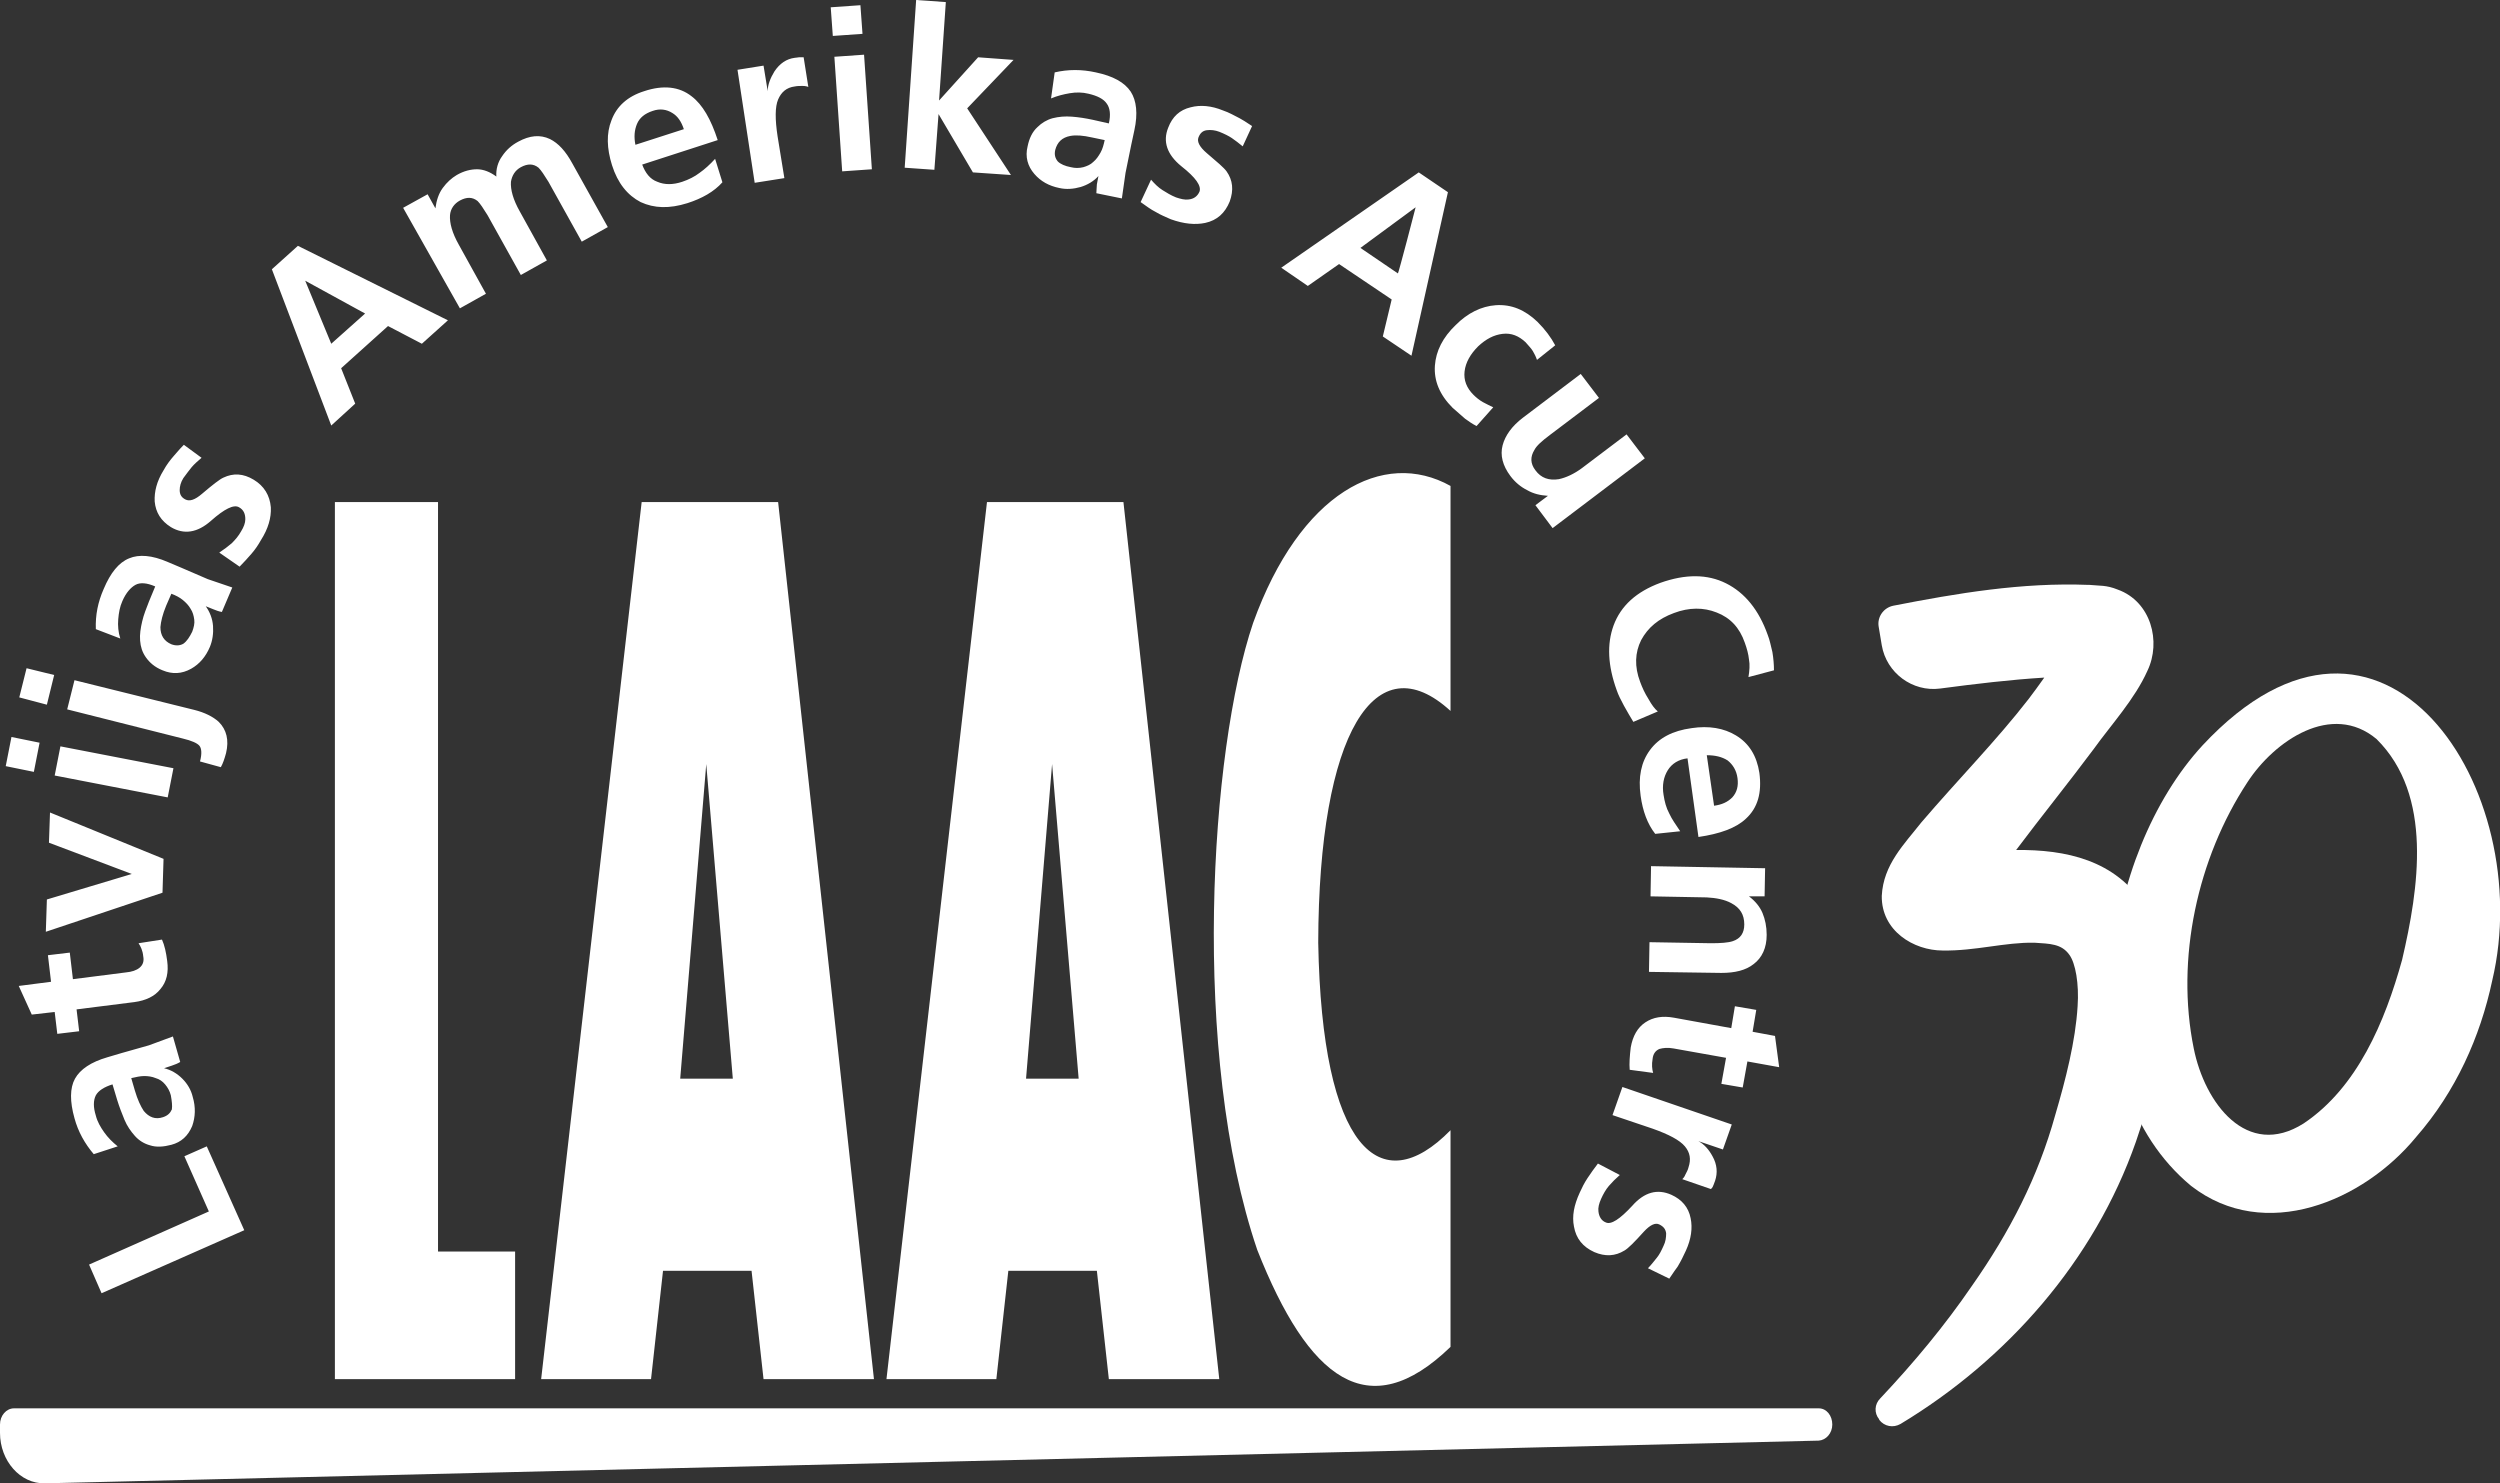
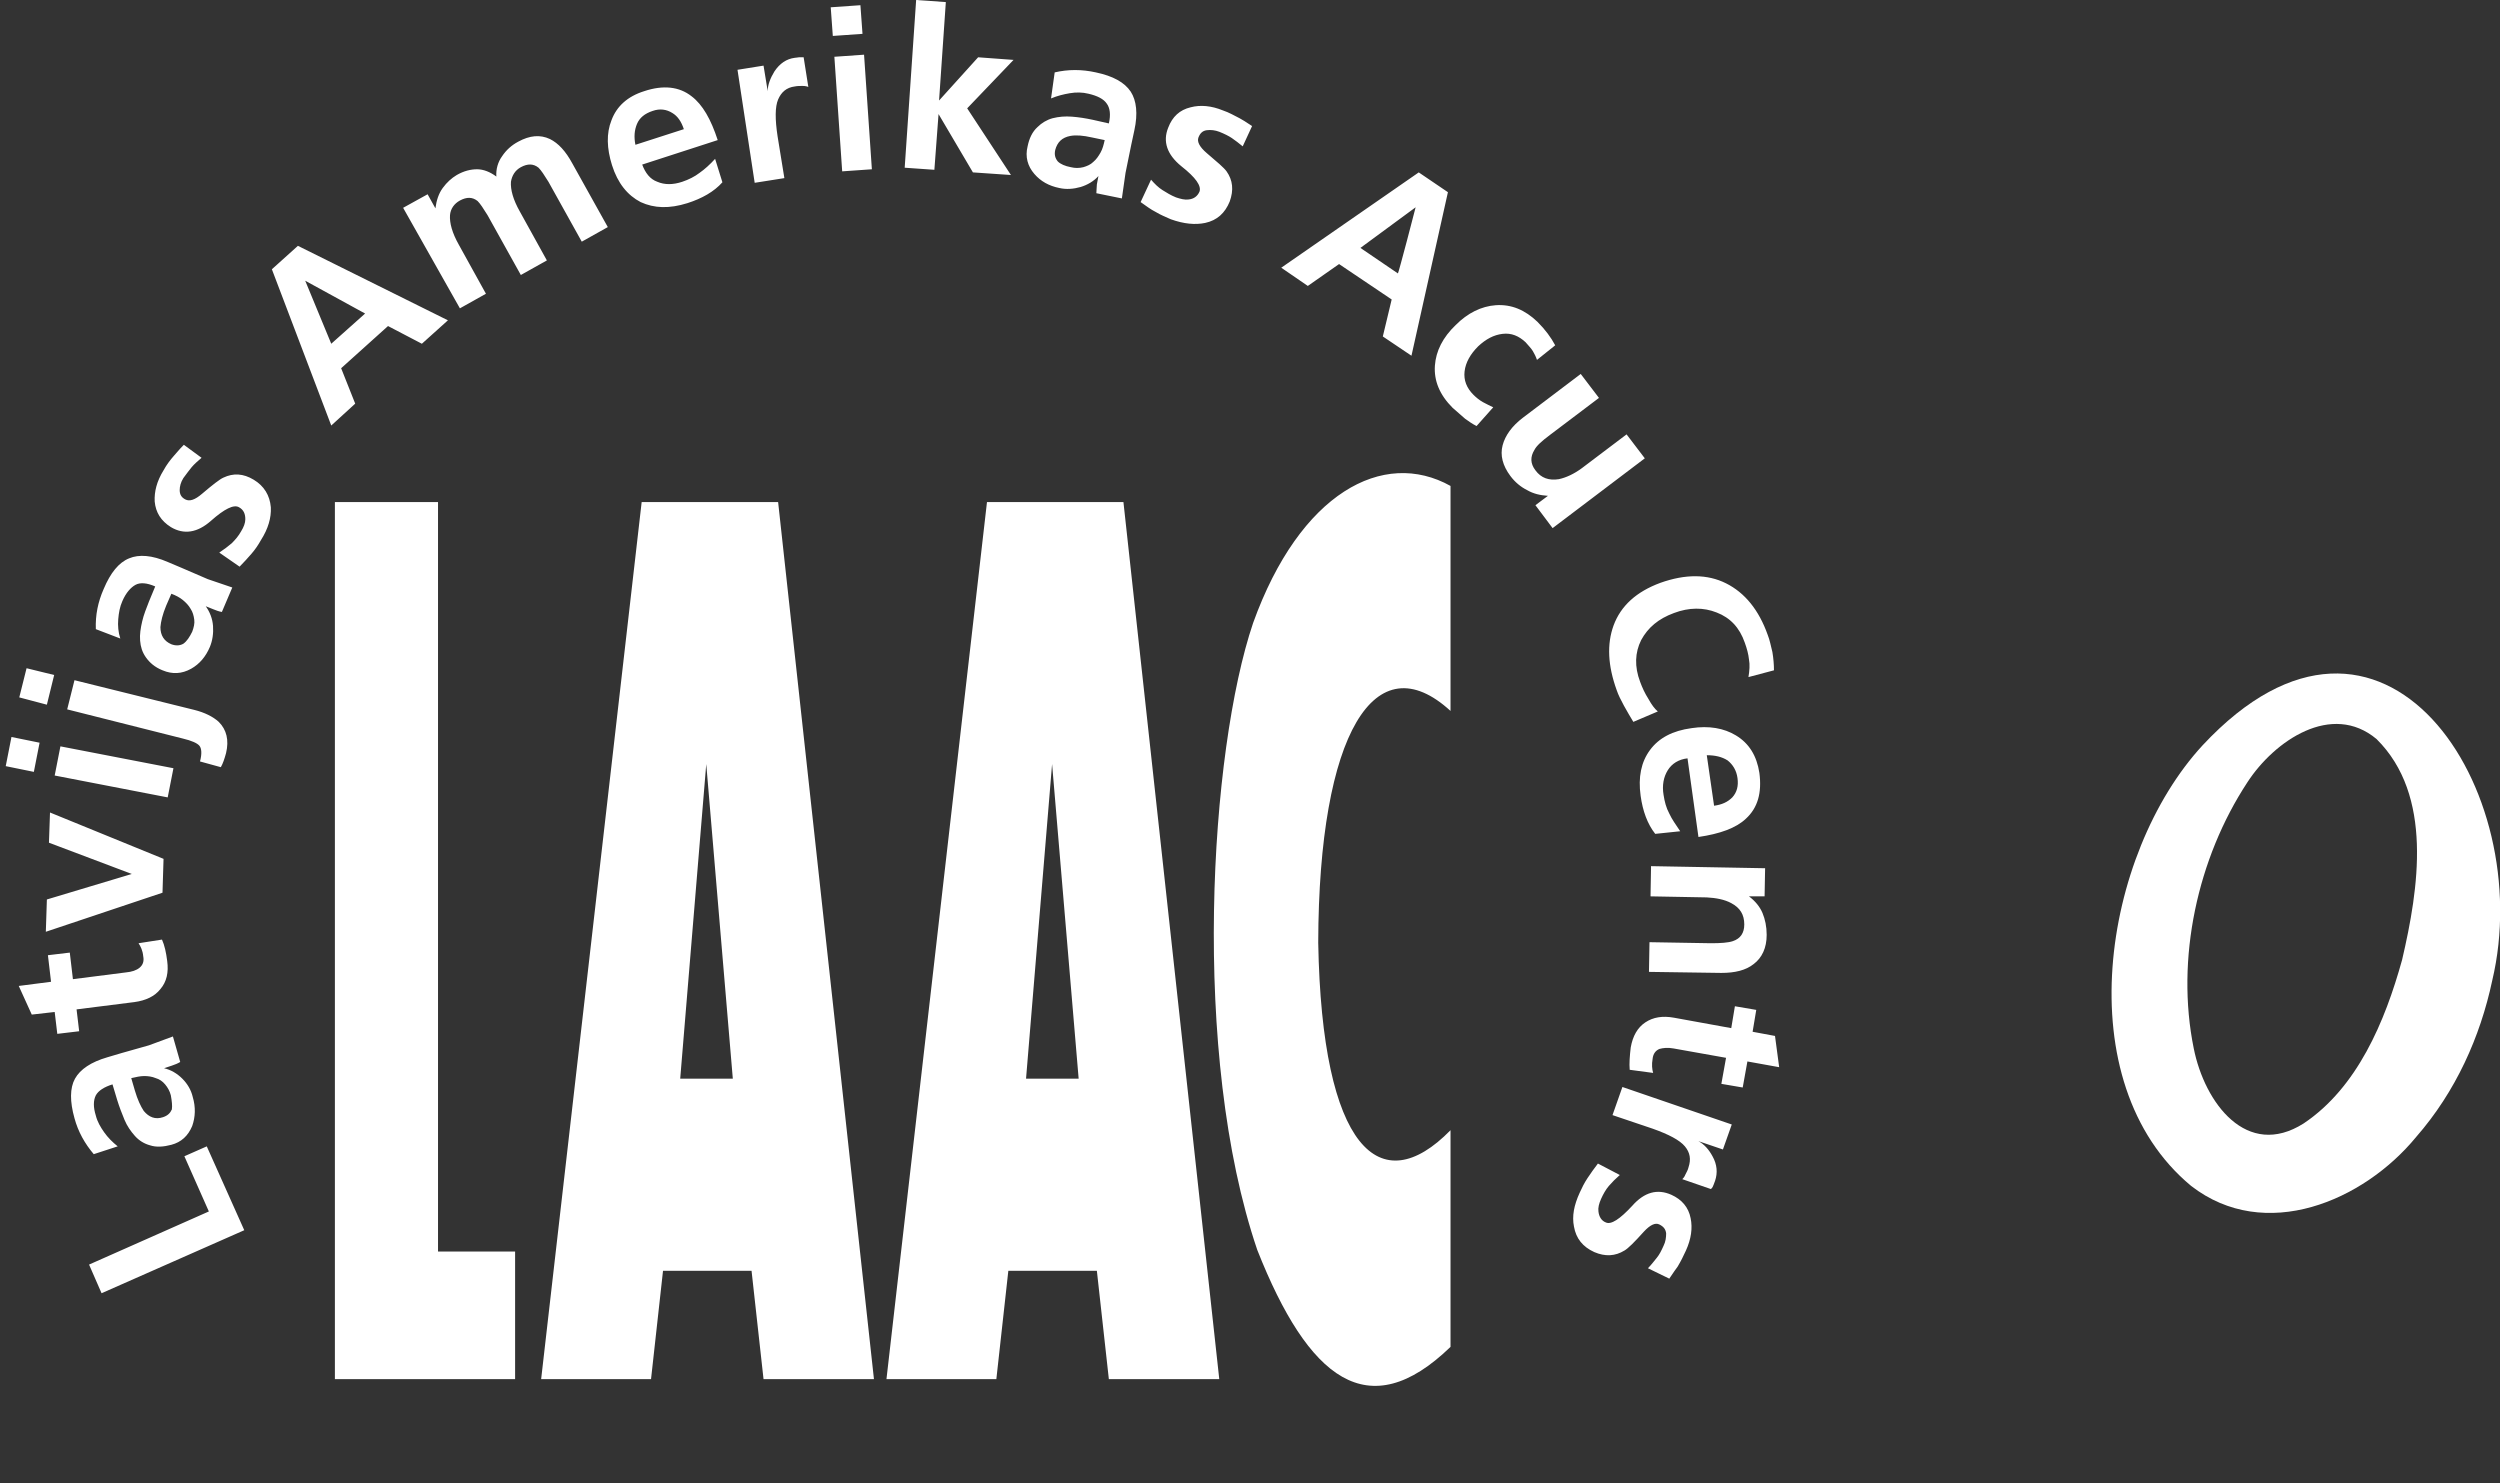
<svg xmlns="http://www.w3.org/2000/svg" xml:space="preserve" id="uuid-dfbc6deb-5411-49a4-8859-b7ae1b2eb004" x="0" y="0" style="enable-background:new 0 0 480 284.8" version="1.1" viewBox="0 0 480 284.8">
  <rect x="0" y="0" width="480" height="284.8" fill="#333333" stroke="none" />
  <style>.st0{fill-rule:evenodd;clip-rule:evenodd}.st0,.st1{fill:#fff}</style>
  <g id="uuid-ca7ff123-378a-4c2a-a2bb-6a80af991f7c">
    <g id="uuid-bfd70f55-7792-497c-8872-f27fe0a069d2">
      <path d="M64.3 96.4v168.4h34.6v-24.5H84.1V96.4zM130.6 207.1h10.1l-5.1-60.4-5 60.4zm-26.7 57.7 19.3-168.4h26.2l18.4 168.4h-21.2l-2.3-20.8h-17l-2.3 20.8h-21.1zM197 207.1h10.1l-5.1-60.4-5 60.4zm-26.8 57.7 19.3-168.4h26.2l18.4 168.4h-21.2l-2.3-20.8h-17l-2.3 20.8h-21.1zM278.5 136.5V93.3c-12.9-7.2-28.9 1.3-37.9 26.3-8.3 24.5-12 82.8.8 120.4 9.8 24.8 21.3 33.9 37.1 18.6V217c-13.5 13.8-24.7 3.6-25.4-36 .1-40.4 11-57.7 25.4-44.5M316.4 243.5c.7-.7 1.2-1.4 1.7-2 .5-.6.9-1.4 1.3-2.3.4-.8.5-1.6.5-2.4-.1-.8-.5-1.3-1.3-1.7-.8-.4-1.8.1-3 1.4-1.8 2-3 3.2-3.7 3.6-1.8 1.1-3.7 1.2-5.8.3-2.2-1-3.5-2.6-3.9-4.9-.4-2 0-4.1 1.1-6.5.4-.9.9-1.9 1.5-2.8.6-.9 1.3-1.9 2-2.8l4.2 2.2c-.8.7-1.5 1.4-2.1 2.1-.6.7-1.1 1.6-1.5 2.5-.4.9-.6 1.7-.5 2.4.1 1 .6 1.8 1.4 2.1 1 .5 2.7-.6 5.1-3.2 2.3-2.6 4.8-3.3 7.5-2.1 2 .9 3.3 2.4 3.7 4.5.4 1.9.1 4-.9 6.2-.5 1.1-1 2.1-1.6 3.1-.3.4-.8 1.1-1.6 2.3l-4.1-2zm16.1-27.6-1.7 4.8-4.7-1.6c1.1.6 2 1.6 2.7 2.9.9 1.6 1 3.2.5 4.7-.1.3-.2.5-.3.8-.1.3-.2.5-.5.8l-5.5-1.9c.2-.2.4-.4.6-.9.2-.4.5-.9.6-1.4.5-1.5.3-2.8-.7-4-1-1.2-3.1-2.3-6.2-3.4l-7.7-2.6 1.9-5.4 21 7.2zm-.1-18.5.7-4.2 4.1.7-.7 4.2 4.3.8.8 6-6.1-1.1-.9 5-4.1-.7.9-5-10.1-1.8c-1.1-.2-2-.1-2.7.1-.7.3-1.2.9-1.3 1.9-.2 1.1-.1 2 .1 2.7l-4.5-.6c-.1-1.2 0-2.6.2-4.3.4-2.2 1.3-3.8 2.8-4.8 1.5-1 3.3-1.3 5.5-.9l11 2zm6.5-30.7-.1 5.4h-3c1.2.9 2.1 2 2.6 3.2.5 1.2.8 2.6.8 4.2 0 2.5-.9 4.4-2.5 5.6-1.5 1.2-3.6 1.7-6.2 1.7l-13.9-.2.1-5.7 11.8.2c1.9 0 3.3-.1 4.2-.4 1.5-.5 2.2-1.6 2.2-3.2 0-1.9-.8-3.2-2.5-4.1-1.3-.7-2.9-1-4.7-1.1l-10.8-.2.1-5.8 21.9.4zm-21.1-6.6c-1.5-1.9-2.4-4.4-2.8-7.3-.5-3.6.1-6.5 1.8-8.8 1.7-2.3 4.3-3.7 8-4.2 3.3-.5 6.2 0 8.5 1.4 2.5 1.5 4 3.9 4.5 7.2.5 3.8-.3 6.7-2.6 8.8-1.9 1.8-5 2.9-9.1 3.5l-2.1-15.1c-1.7.2-3 1-3.8 2.3-.8 1.3-1.1 2.9-.8 4.7.2 1.3.5 2.5 1.1 3.6.5 1.1 1.3 2.2 2.1 3.4l-4.8.5zm11.3-5.4c1.5-.2 2.6-.7 3.5-1.6.9-1 1.2-2.2 1-3.7-.2-1.5-.9-2.6-1.9-3.4-1.1-.7-2.4-1-4-1l1.4 9.7zm-15.5-16.1c-.6-1-1.2-2-1.8-3.1-.6-1.1-1.1-2.1-1.4-3-1.7-4.7-1.9-8.8-.6-12.4 1.4-3.8 4.4-6.5 9-8.2 4.8-1.7 9-1.7 12.6.1 3.6 1.8 6.3 5.1 8 9.9.4 1 .6 2.1.9 3.3.2 1.2.3 2.4.3 3.5l-4.9 1.3c.2-1.2.3-2.4.1-3.4-.1-1-.4-2.1-.8-3.2-1-2.9-2.8-4.8-5.4-5.8-2.5-1-5.3-1-8.2.1-3 1.1-5 2.8-6.3 5.2-1.2 2.4-1.3 5.1-.2 8 .4 1.1.9 2.2 1.6 3.3.6 1.1 1.2 1.9 1.8 2.4l-4.7 2zm-15.5-37.2-3.3-4.4 2.4-1.8c-1.5-.1-2.8-.4-4-1.1-1.2-.6-2.3-1.5-3.2-2.7-1.5-2-2-4-1.5-5.9.5-1.9 1.8-3.7 3.9-5.3l11.1-8.4 3.5 4.6-9.4 7.1c-1.6 1.2-2.6 2.1-3 2.9-.8 1.3-.8 2.6.2 3.9 1.1 1.5 2.6 2 4.5 1.7 1.4-.3 2.9-1 4.4-2.1l8.6-6.5 3.5 4.6-17.7 13.4zm-3-32.3c-.2-.6-.5-1.2-.8-1.7-.3-.5-.8-1-1.4-1.7-1.3-1.2-2.7-1.8-4.4-1.6-1.7.2-3.2 1-4.7 2.4-1.5 1.5-2.4 3.1-2.6 4.8-.2 1.7.4 3.2 1.7 4.5.5.5 1.1 1 1.8 1.4.7.4 1.4.7 2 1l-3.2 3.6c-.8-.4-1.5-.9-2.2-1.4-.7-.6-1.5-1.3-2.4-2.1-2.5-2.5-3.6-5.2-3.4-8.1.2-2.8 1.5-5.4 4-7.8 2.3-2.3 4.9-3.6 7.7-3.8 3-.2 5.6.9 8 3.2 1.5 1.5 2.6 3 3.4 4.5l-3.5 2.8zm-22.7-36 5.6 3.8-7 31.4-5.5-3.7 1.7-7.1-10.1-6.8-6 4.2-5.1-3.5 26.4-18.3zm-.6 6.7-10.6 7.8 7.2 4.9c.1 0 3.4-12.6 3.4-12.7zm-33.2-11.7c-.7-.6-1.4-1.1-2.1-1.6-.6-.4-1.4-.8-2.4-1.2-.8-.3-1.6-.4-2.4-.3-.8.1-1.3.6-1.6 1.4-.3.8.2 1.8 1.6 3 2 1.7 3.3 2.8 3.8 3.5 1.2 1.7 1.4 3.6.6 5.8-.9 2.2-2.4 3.6-4.7 4.1-1.9.4-4.1.2-6.6-.7-.9-.4-1.9-.8-2.9-1.4-1-.5-1.9-1.2-2.9-1.9l2-4.3c.7.8 1.4 1.5 2.2 2 .8.5 1.6 1 2.6 1.4.9.3 1.7.5 2.4.4 1-.1 1.7-.6 2.1-1.5.4-1.1-.7-2.7-3.5-4.9-2.7-2.2-3.6-4.7-2.5-7.4.8-2.1 2.2-3.4 4.3-3.9 1.9-.5 4-.3 6.2.6 1.2.4 2.2 1 3.2 1.5.4.2 1.2.7 2.4 1.5l-1.8 3.9zm-33 4c.8.2 1.6.2 2.4 0 .7-.2 1.4-.5 1.9-1 .6-.5 1-1.1 1.4-1.8.4-.7.6-1.5.8-2.4l-2.4-.5c-1.8-.4-3.1-.5-4.2-.3-1.6.3-2.5 1.2-2.9 2.7-.2.9 0 1.6.5 2.2.5.5 1.4.9 2.5 1.1m-3.1-18.2c2.6-.6 5.2-.6 7.9 0 3.3.7 5.5 1.9 6.7 3.7 1.1 1.7 1.4 4.2.7 7.4l-.6 2.8-1.1 5.4-.7 4.9-4.9-1c0-.6.1-1.2.1-1.7.1-.6.2-1.1.3-1.6-.9 1-2.1 1.7-3.4 2.1-1.4.4-2.8.5-4.1.2-2-.4-3.6-1.3-4.8-2.7-1.3-1.5-1.8-3.3-1.3-5.3.3-1.5.9-2.8 1.9-3.7.8-.8 1.8-1.4 2.9-1.7 1.2-.3 2.4-.4 3.7-.3 1.3.1 2.6.3 4 .6l3.1.7c.4-1.7.2-3-.4-3.8-.6-.9-1.8-1.5-3.5-1.9-1.2-.3-2.4-.3-3.6-.1-1.2.2-2.4.5-3.6 1l.7-5zM175.9 0l5.7.4-1.3 18.9 7.5-8.3 6.8.5-8.9 9.3 8.4 12.8-7.3-.5-6.6-11.2-.8 10.7-5.7-.4L175.9 0zm-16.4 1.4 5.7-.4.4 5.5-5.7.4-.4-5.5zm.7 9.5 5.7-.4 1.5 22-5.7.4-1.5-22zm-18.6 2.5 5-.8.8 4.9c0-1.2.5-2.5 1.3-3.8 1-1.5 2.3-2.4 3.9-2.6.3 0 .6-.1.8-.1h.9l.9 5.7c-.2-.1-.6-.2-1.1-.2-.5 0-1 0-1.5.1-1.6.2-2.6 1.1-3.2 2.5-.6 1.4-.6 3.8-.1 7.1l1.3 8-5.7.9-3.3-21.7zM138.7 35c-1.6 1.8-3.9 3.1-6.7 4-3.5 1.1-6.4 1-9-.2-2.5-1.3-4.4-3.6-5.5-7.1-1-3.2-1.1-6.1-.1-8.6 1-2.7 3.1-4.6 6.3-5.6 3.6-1.2 6.7-.9 9.1 1 2.1 1.6 3.7 4.4 5 8.4l-14.5 4.7c.6 1.6 1.5 2.8 2.9 3.3 1.4.6 3 .6 4.8 0 1.2-.4 2.4-1 3.3-1.7 1-.7 2-1.6 3-2.7l1.4 4.5zm-7.4-10.2c-.5-1.5-1.2-2.5-2.2-3.1-1.1-.7-2.4-.9-3.8-.4-1.5.5-2.5 1.3-3 2.5s-.6 2.5-.3 4l9.3-3zM77.4 39.9l4.7-2.6 1.5 2.7c.2-1.5.6-2.8 1.4-3.9.8-1.1 1.7-1.9 2.7-2.5 1.4-.8 2.7-1.1 3.9-1.1 1.2 0 2.5.5 3.7 1.4-.1-1.4.3-2.8 1.1-3.9.8-1.2 1.8-2.1 3.1-2.8 2.2-1.2 4.2-1.4 6.1-.5 1.6.8 3 2.3 4.3 4.7l6.8 12.2-5 2.8-6.4-11.5c-.8-1.3-1.4-2.2-1.9-2.7-1-.8-2.1-.8-3.4-.1-1.1.6-1.7 1.6-1.9 2.8-.1 1.5.4 3.4 1.7 5.7L105 50l-5 2.8-6.4-11.5c-.8-1.3-1.4-2.2-1.9-2.7-1-.8-2.1-.8-3.4-.1-1.1.6-1.8 1.6-1.9 2.8-.1 1.5.4 3.4 1.7 5.7l5.2 9.4-5 2.8-10.9-19.3zM52.2 51.7l5-4.5L86 61.5 81 66l-6.5-3.4-9 8.1 2.7 6.8-4.6 4.2-11.4-30zm6.4 2.2 5 12.1 6.5-5.8-11.5-6.3zm-19.9 34c-.7.6-1.4 1.2-1.9 1.8-.5.6-1 1.3-1.6 2.1-.5.8-.7 1.6-.7 2.3 0 .8.3 1.4 1.1 1.8.8.4 1.8.1 3.2-1.1 2-1.7 3.4-2.8 4.1-3.1 1.9-.9 3.8-.8 5.8.4 2 1.2 3.1 3 3.3 5.3.1 2-.5 4.1-1.9 6.3-.5.9-1.1 1.8-1.8 2.6s-1.5 1.7-2.3 2.5l-3.9-2.7c.9-.6 1.7-1.2 2.4-1.8.7-.7 1.3-1.4 1.8-2.3.5-.8.8-1.6.8-2.3 0-1-.3-1.8-1.2-2.3-1-.6-2.8.3-5.4 2.6s-5.2 2.7-7.7 1.2c-1.9-1.2-2.9-2.8-3.1-4.9-.1-1.9.4-3.9 1.7-6 .6-1.1 1.3-2 2-2.8.3-.3.9-1.1 1.9-2.1l3.4 2.5zm-1.8 33.4c.3-.8.5-1.6.4-2.3-.1-.8-.3-1.5-.7-2.1-.4-.7-.9-1.2-1.5-1.7s-1.4-.9-2.2-1.2l-1 2.3c-.7 1.7-1 3-1.1 4.1 0 1.6.7 2.7 2.1 3.3.8.3 1.6.3 2.3-.1.7-.5 1.2-1.3 1.7-2.3m-18.5-.5c-.1-2.7.4-5.2 1.5-7.7 1.3-3.1 2.9-5.1 4.9-5.9 1.9-.8 4.4-.6 7.4.7l2.6 1.1 5.1 2.2 4.7 1.6-2 4.7c-.6-.1-1.1-.3-1.6-.5l-1.5-.6c.8 1.1 1.3 2.4 1.4 3.8.1 1.4-.1 2.8-.6 4-.8 1.9-2 3.3-3.6 4.2-1.8 1-3.6 1.1-5.5.3-1.5-.6-2.5-1.5-3.2-2.5-.7-1-1-2-1.1-3.2-.1-1.2.1-2.4.4-3.7.3-1.3.8-2.5 1.3-3.8l1.2-2.9c-1.6-.7-2.9-.8-3.8-.3s-1.8 1.5-2.5 3.1c-.5 1.1-.7 2.3-.8 3.5-.1 1.2 0 2.5.4 3.7l-4.7-1.8zM3.7 133.9l1.4-5.6 5.3 1.3-1.4 5.7-5.3-1.4zm34.7 12.3c.4-1.5.3-2.5-.1-3s-1.5-1-3.2-1.4l-22.2-5.6 1.4-5.6 23 5.7c2 .5 3.6 1.3 4.7 2.3 1.5 1.5 2 3.5 1.4 6-.3 1.1-.6 2-1 2.7l-4-1.1zm-37.3.9 1.1-5.6 5.4 1.1-1.1 5.6-5.4-1.1zm9.4 1.8 1.1-5.6 21.7 4.2-1.1 5.6-21.7-4.2zm-1.7 30 .2-6.2 16.3-4.9-15.9-6 .2-5.8 21.8 8.9-.2 6.5-22.4 7.5zm5.9 14.9.5 4.2-4.2.5-.5-4.2-4.4.5-2.5-5.5 6.2-.8-.6-5.1 4.2-.5.6 5.1 10.2-1.3c1.1-.1 2-.4 2.6-.9.6-.5.9-1.2.7-2.2-.1-1.1-.5-1.9-.9-2.5l4.5-.7c.5 1.1.8 2.5 1 4.1.3 2.2-.1 4-1.3 5.4-1.1 1.4-2.8 2.2-5 2.5l-11.1 1.4zm18.1 16.5c-.2-.8-.6-1.5-1.1-2.1-.5-.6-1.1-1-1.8-1.2-.7-.3-1.5-.4-2.2-.4-.8 0-1.6.2-2.5.4l.7 2.4c.5 1.7 1.1 3 1.7 3.9 1 1.2 2.2 1.7 3.7 1.2.9-.3 1.4-.8 1.7-1.5.1-.7 0-1.6-.2-2.7M18 221.6c-1.7-2-3-4.3-3.7-6.9-.9-3.2-.9-5.8.1-7.6 1-1.8 3.1-3.2 6.2-4.1l2.7-.8 5.3-1.5 4.6-1.7 1.4 4.9c-.5.3-1 .5-1.6.7-.5.2-1 .3-1.5.5 1.3.3 2.5 1 3.5 2s1.7 2.2 2 3.5c.6 2 .5 3.9-.1 5.6-.8 1.9-2.1 3.1-4 3.6-1.5.4-2.9.5-4.1.1-1.1-.3-2.1-.9-2.9-1.8-.8-.9-1.5-1.9-2-3.1s-1-2.5-1.4-3.8l-.9-3c-1.6.5-2.7 1.2-3.2 2.1-.5 1-.5 2.3 0 3.9.3 1.2.9 2.2 1.6 3.2.7 1 1.6 1.9 2.6 2.7l-4.6 1.5zm1.5 26.7-2.4-5.5 23-10.2-4.7-10.6 4.3-1.9 7.2 16.1-27.4 12.1z" class="st0" />
-       <path d="M349.2 276.6 8.6 284.8c-4.7.1-8.6-4.3-8.6-9.7v-1.6c0-1.7 1.2-3.1 2.7-3.1h346.5c1.5 0 2.6 1.4 2.6 3.1 0 1.7-1.2 3-2.6 3.1zM411.8 174c-5.6-8.9-15.2-10.9-24.7-10.8 4.8-6.4 9.9-12.7 14.9-19.4 3.3-4.6 7.9-9.6 10.3-15 2.7-5.6.7-13.3-5.7-15.6-2.2-.9-3.5-.7-5.4-.9h-.2c-12.8-.5-25.2 1.6-37.5 4-1.9.4-3.1 2.2-2.8 4l.6 3.6c.9 5.3 5.9 9 11.2 8.3 6.8-.9 13.5-1.7 20-2.1-1 1.4-2 2.8-3 4.1-6.2 8-13.5 15.4-20.6 23.7-3.3 4.2-7.3 8.1-7.6 14.1-.1 6.7 6.1 10.5 11.7 10.5 6.3.1 11.9-1.6 17.6-1.5 3 .2 5.2.2 6.7 2.3 1.2 1.6 1.9 5.6 1.6 9.9-.4 6.7-2.3 14.1-4.3 20.9-3.3 11.9-8.7 22.4-16 32.8-5.2 7.6-11.1 14.7-17.6 21.6-1.1 1.1-1.2 2.8-.2 4v.1c1 1.3 2.7 1.6 4.1.8 20.4-12.3 37.2-31.3 45.2-54.2 4.7-14 9.9-30.8 1.7-45.2z" class="st1" />
      <path d="M461.2 184.3c3.2-13.7 6-31.6-4.9-42.4-8.6-7.2-19.6.3-24.8 8.3-9.6 14.6-13.8 33.9-10.3 51.1 2.1 10.5 10.2 21.3 21.1 14.4 10.3-6.9 15.6-19.5 18.9-31.4zm17.3 4c-2.3 10.8-7 21.3-14.6 30-10.1 12.3-29 20.4-43.2 9.4-24-19.9-17-63.8 2.2-84.6 34.7-37.2 64.3 8.7 55.6 45.2z" class="st1" />
    </g>
  </g>
</svg>